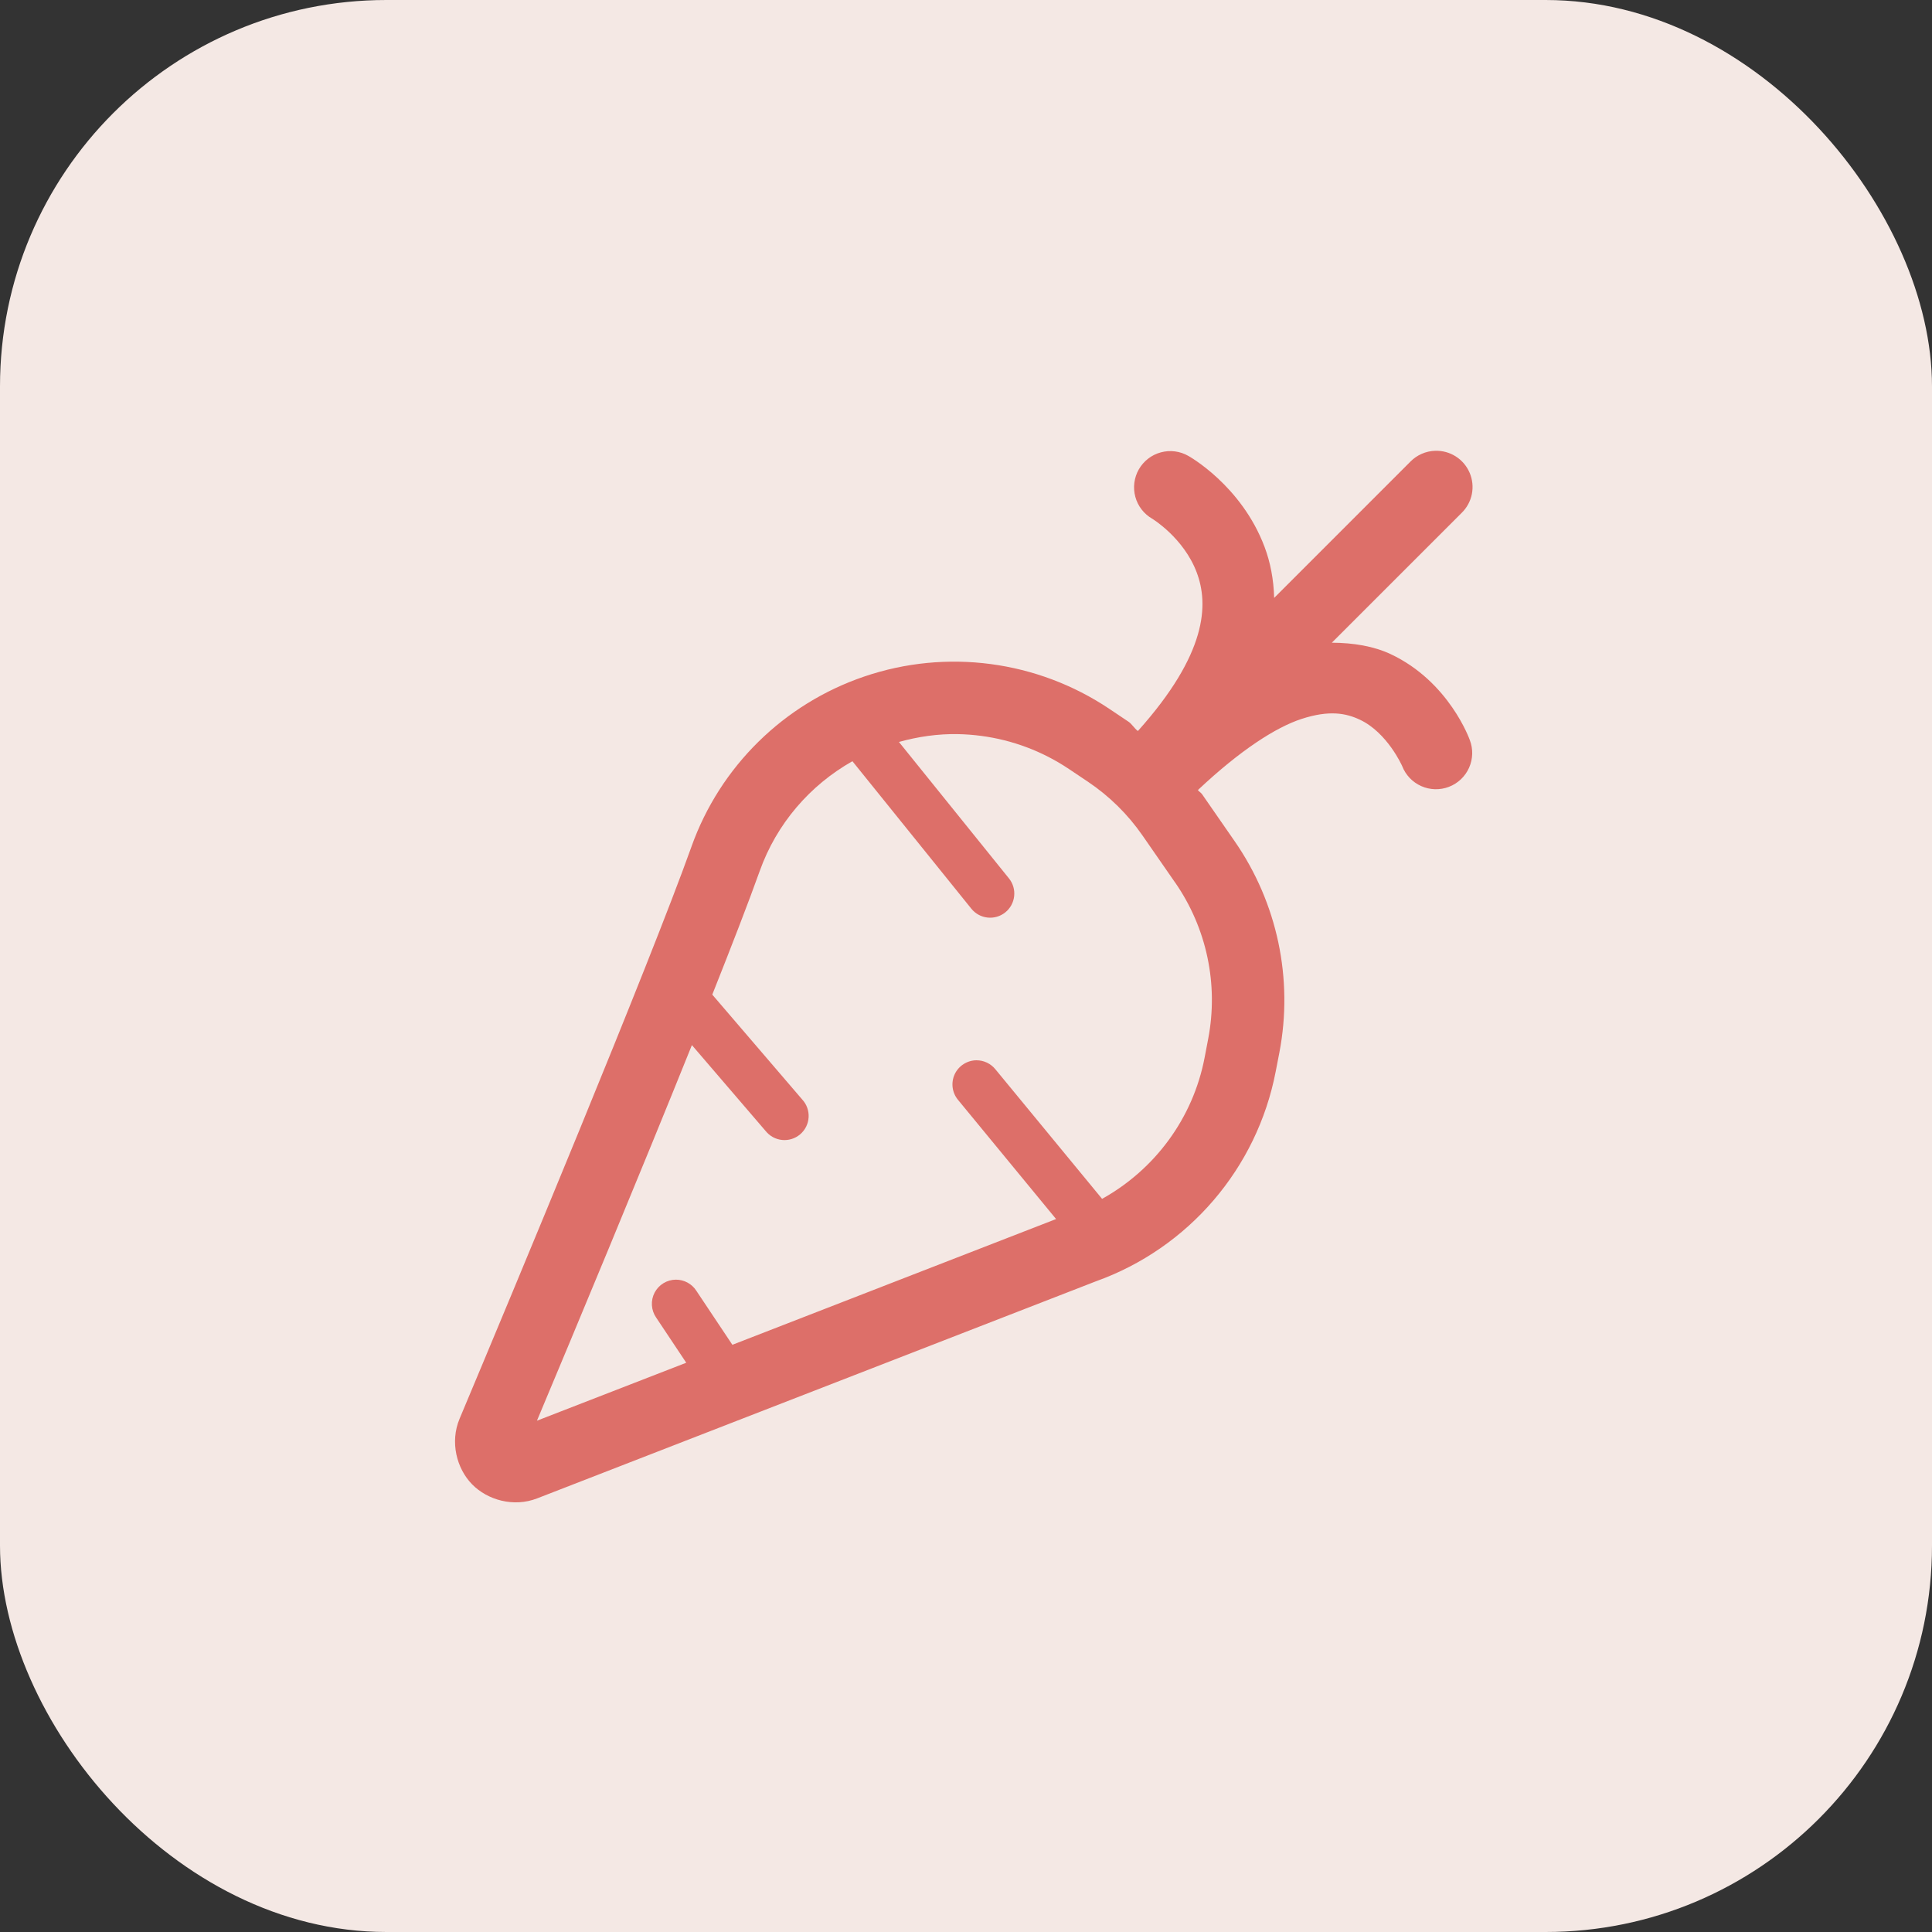
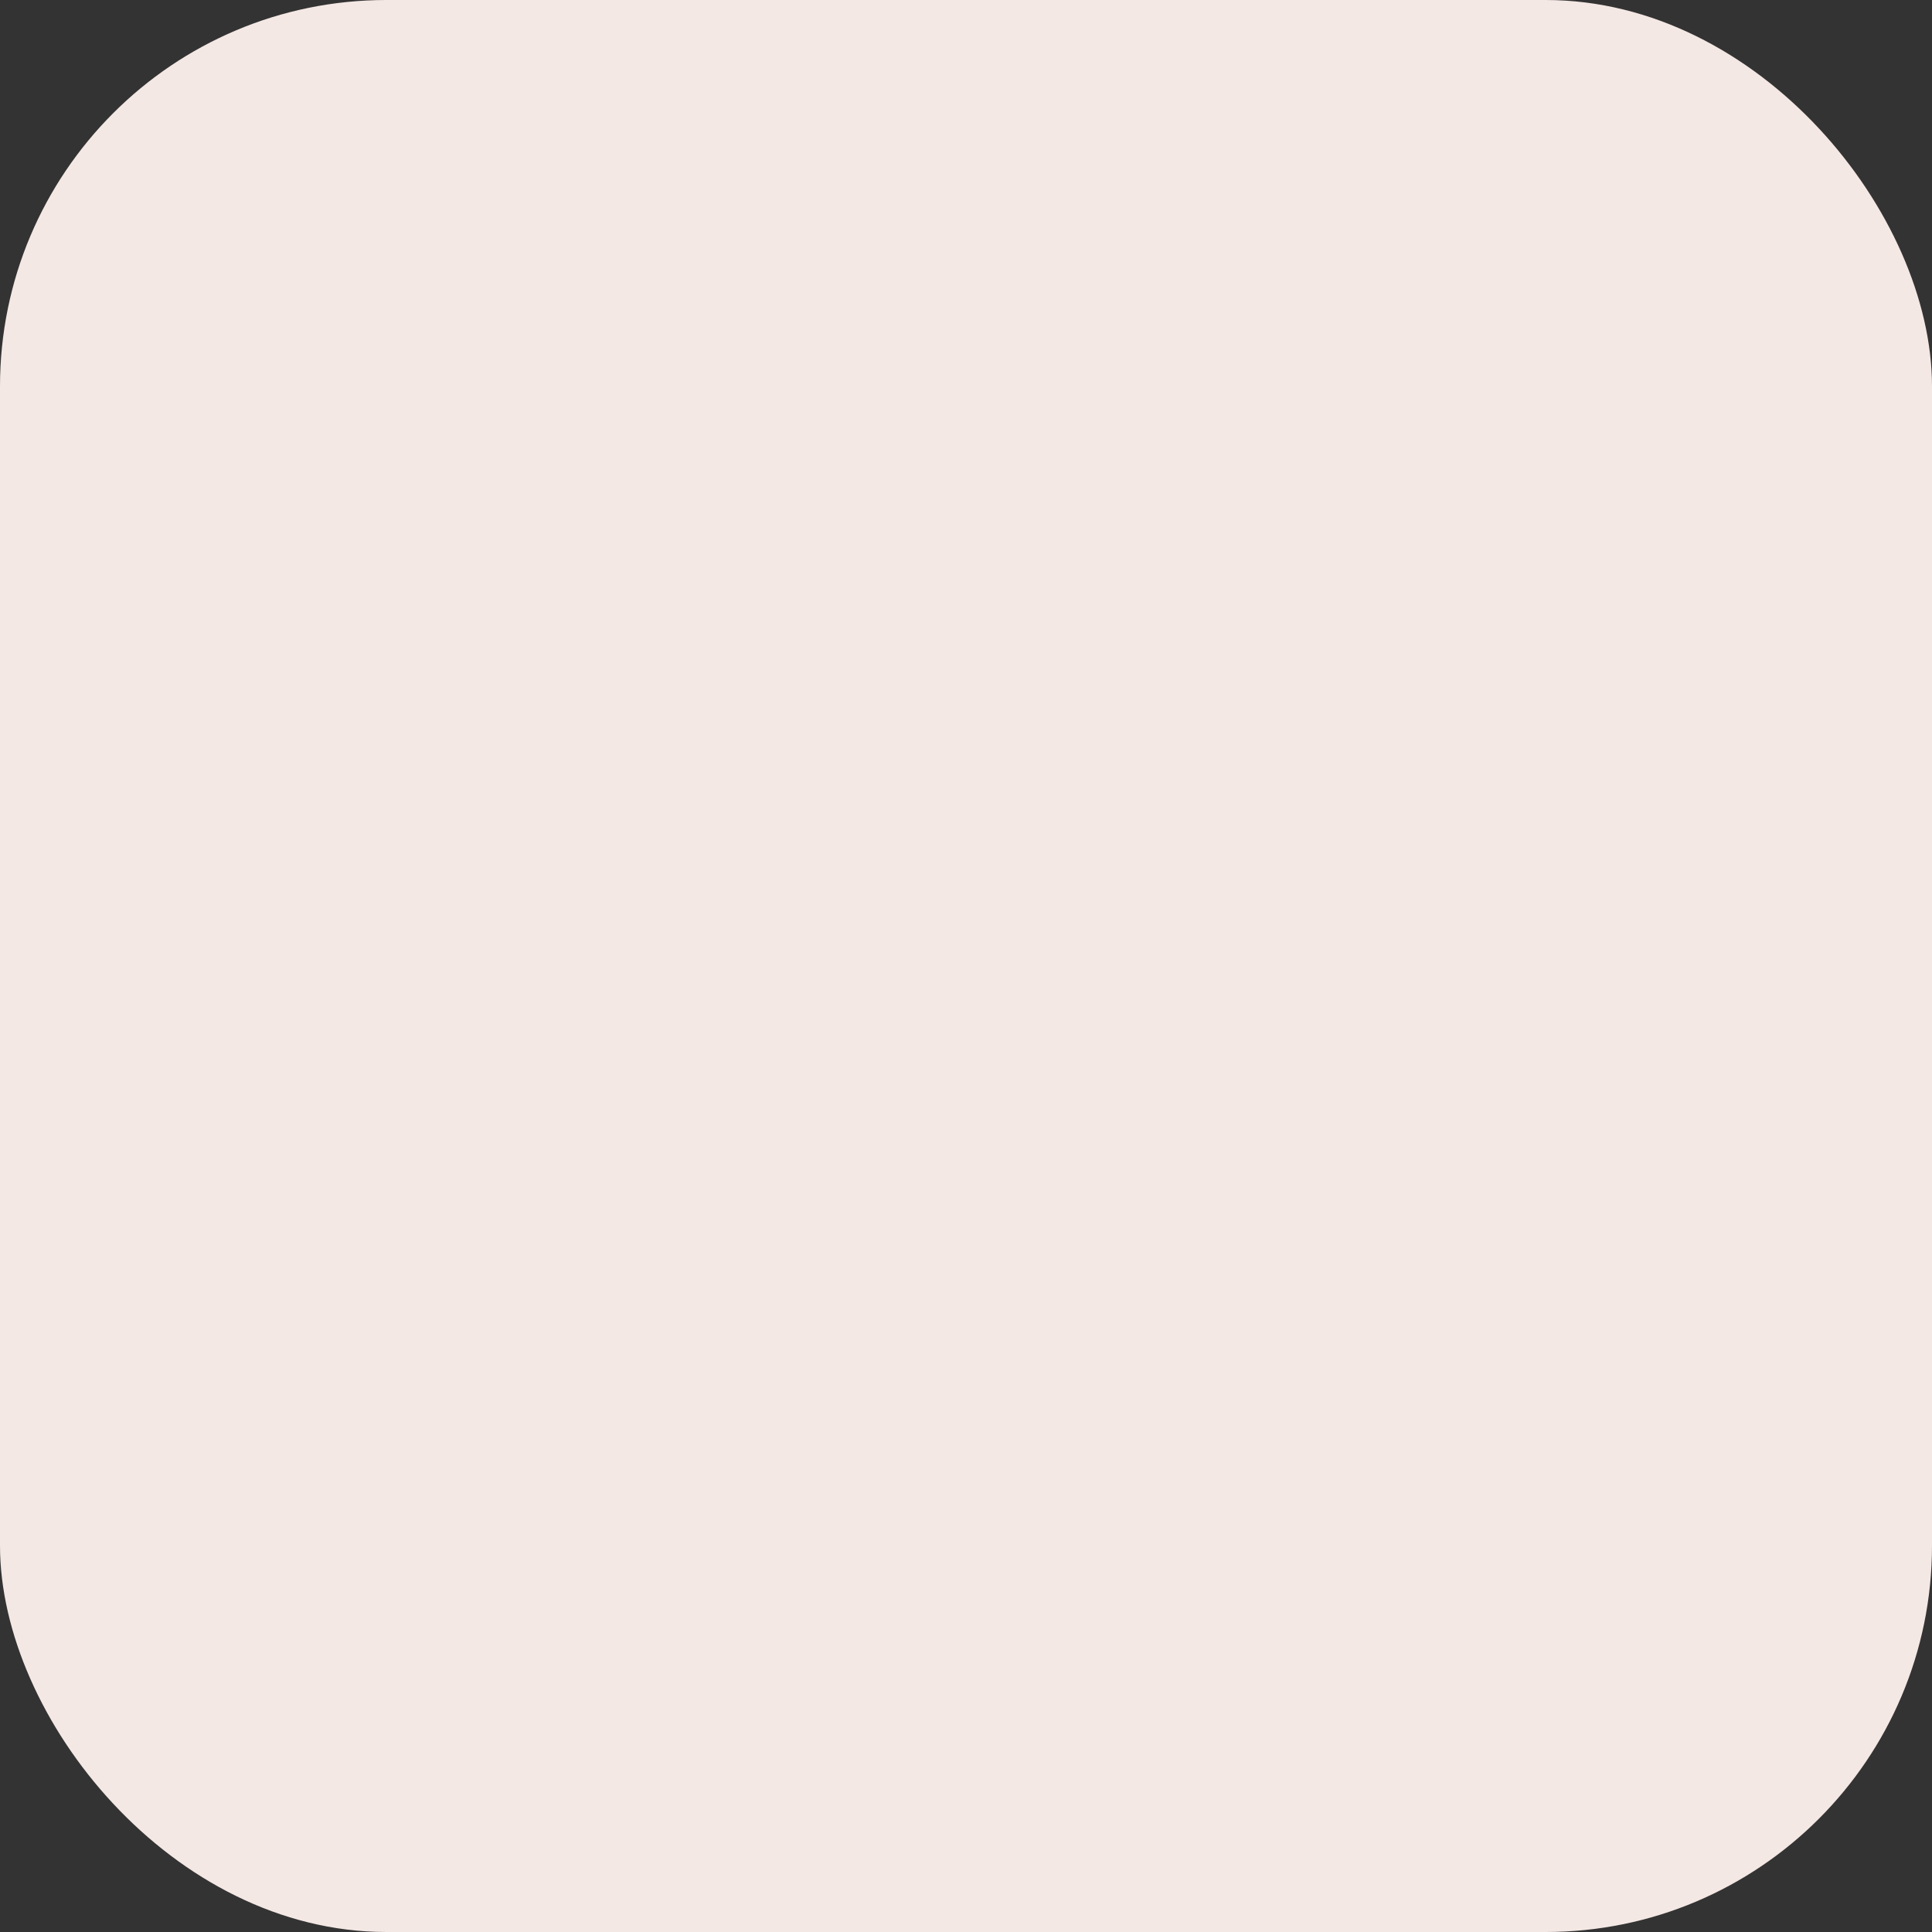
<svg xmlns="http://www.w3.org/2000/svg" width="80" height="80" viewBox="0 0 80 80" fill="none">
  <rect x="0" y="0" width="80" height="80" fill="#333333" stroke="none" />
  <rect width="80" height="80" rx="16" fill="#F4E8E4" />
-   <path d="M59.43 18.666C59.04 18.677 58.67 18.84 58.398 19.119L52.76 24.758C52.74 23.991 52.602 23.283 52.365 22.652C51.404 20.088 49.205 18.877 49.205 18.877C49.034 18.779 48.845 18.716 48.65 18.691C48.454 18.666 48.256 18.68 48.066 18.732C47.875 18.783 47.697 18.872 47.541 18.993C47.386 19.113 47.255 19.263 47.157 19.434C47.059 19.605 46.996 19.794 46.971 19.99C46.946 20.185 46.96 20.384 47.012 20.574C47.063 20.764 47.152 20.942 47.273 21.098C47.394 21.254 47.544 21.384 47.715 21.482C47.715 21.482 49.016 22.271 49.555 23.707C50.048 25.023 49.997 27.057 47.117 30.27C46.966 30.157 46.874 29.98 46.717 29.875H46.715L45.938 29.354C42.948 27.349 39.193 26.853 35.785 28.014C32.455 29.147 29.82 31.735 28.635 35.049V35.051C26.859 40.016 21.24 53.486 19.029 58.75C18.627 59.71 18.906 60.805 19.547 61.461C20.188 62.117 21.273 62.422 22.242 62.045L45.373 53.059C49.216 51.684 52.052 48.378 52.824 44.369C52.876 44.102 52.927 43.838 52.977 43.58C53.56 40.534 52.891 37.381 51.125 34.834L49.777 32.889C49.73 32.82 49.65 32.782 49.602 32.715C51.364 31.055 52.833 30.118 53.883 29.773C55.039 29.394 55.733 29.531 56.305 29.799C57.449 30.335 58.059 31.717 58.059 31.717C58.201 32.088 58.485 32.388 58.849 32.55C59.212 32.712 59.625 32.724 59.997 32.581C60.369 32.439 60.669 32.154 60.831 31.791C60.993 31.427 61.004 31.014 60.861 30.642C60.861 30.642 60.014 28.224 57.576 27.082C56.888 26.76 56.051 26.617 55.148 26.613L60.522 21.24C60.738 21.029 60.886 20.758 60.946 20.462C61.005 20.165 60.974 19.858 60.856 19.58C60.738 19.301 60.539 19.065 60.284 18.902C60.03 18.739 59.732 18.657 59.43 18.666ZM39.654 30.398C39.979 30.404 40.303 30.428 40.625 30.471C41.912 30.64 43.16 31.103 44.267 31.846L45.045 32.367C45.933 32.963 46.701 33.719 47.31 34.598L48.658 36.543H48.66C49.968 38.43 50.461 40.76 50.029 43.014C49.979 43.276 49.929 43.538 49.879 43.801C49.396 46.307 47.822 48.425 45.635 49.642L41.219 44.279C41.124 44.162 41.005 44.067 40.869 44.002C40.733 43.937 40.584 43.904 40.434 43.904C40.243 43.905 40.057 43.961 39.897 44.064C39.737 44.167 39.61 44.313 39.53 44.486C39.451 44.659 39.422 44.851 39.448 45.04C39.474 45.228 39.553 45.406 39.676 45.551L43.73 50.478L30.326 55.685L28.832 53.445C28.741 53.304 28.616 53.189 28.468 53.109C28.321 53.029 28.156 52.988 27.988 52.988C27.806 52.989 27.628 53.039 27.473 53.134C27.317 53.228 27.191 53.363 27.106 53.524C27.022 53.685 26.983 53.867 26.994 54.048C27.005 54.23 27.065 54.405 27.168 54.555L28.416 56.428L22.234 58.828C23.803 55.088 26.466 48.702 28.65 43.275L31.701 46.83C31.785 46.935 31.889 47.023 32.007 47.087C32.125 47.151 32.255 47.191 32.389 47.204C32.523 47.217 32.658 47.202 32.786 47.162C32.914 47.121 33.033 47.055 33.135 46.968C33.237 46.88 33.321 46.773 33.381 46.652C33.44 46.532 33.475 46.401 33.483 46.266C33.491 46.132 33.471 45.997 33.426 45.871C33.381 45.744 33.31 45.628 33.219 45.529L29.494 41.185C30.298 39.161 30.996 37.361 31.461 36.06C32.157 34.113 33.53 32.52 35.297 31.52L40.221 37.627C40.387 37.834 40.629 37.966 40.892 37.994C41.156 38.023 41.42 37.946 41.627 37.779C41.834 37.613 41.966 37.371 41.994 37.108C42.023 36.844 41.946 36.58 41.779 36.373L37.223 30.723C38.023 30.5 38.84 30.384 39.654 30.398Z" fill="#DD6F69" />
</svg>